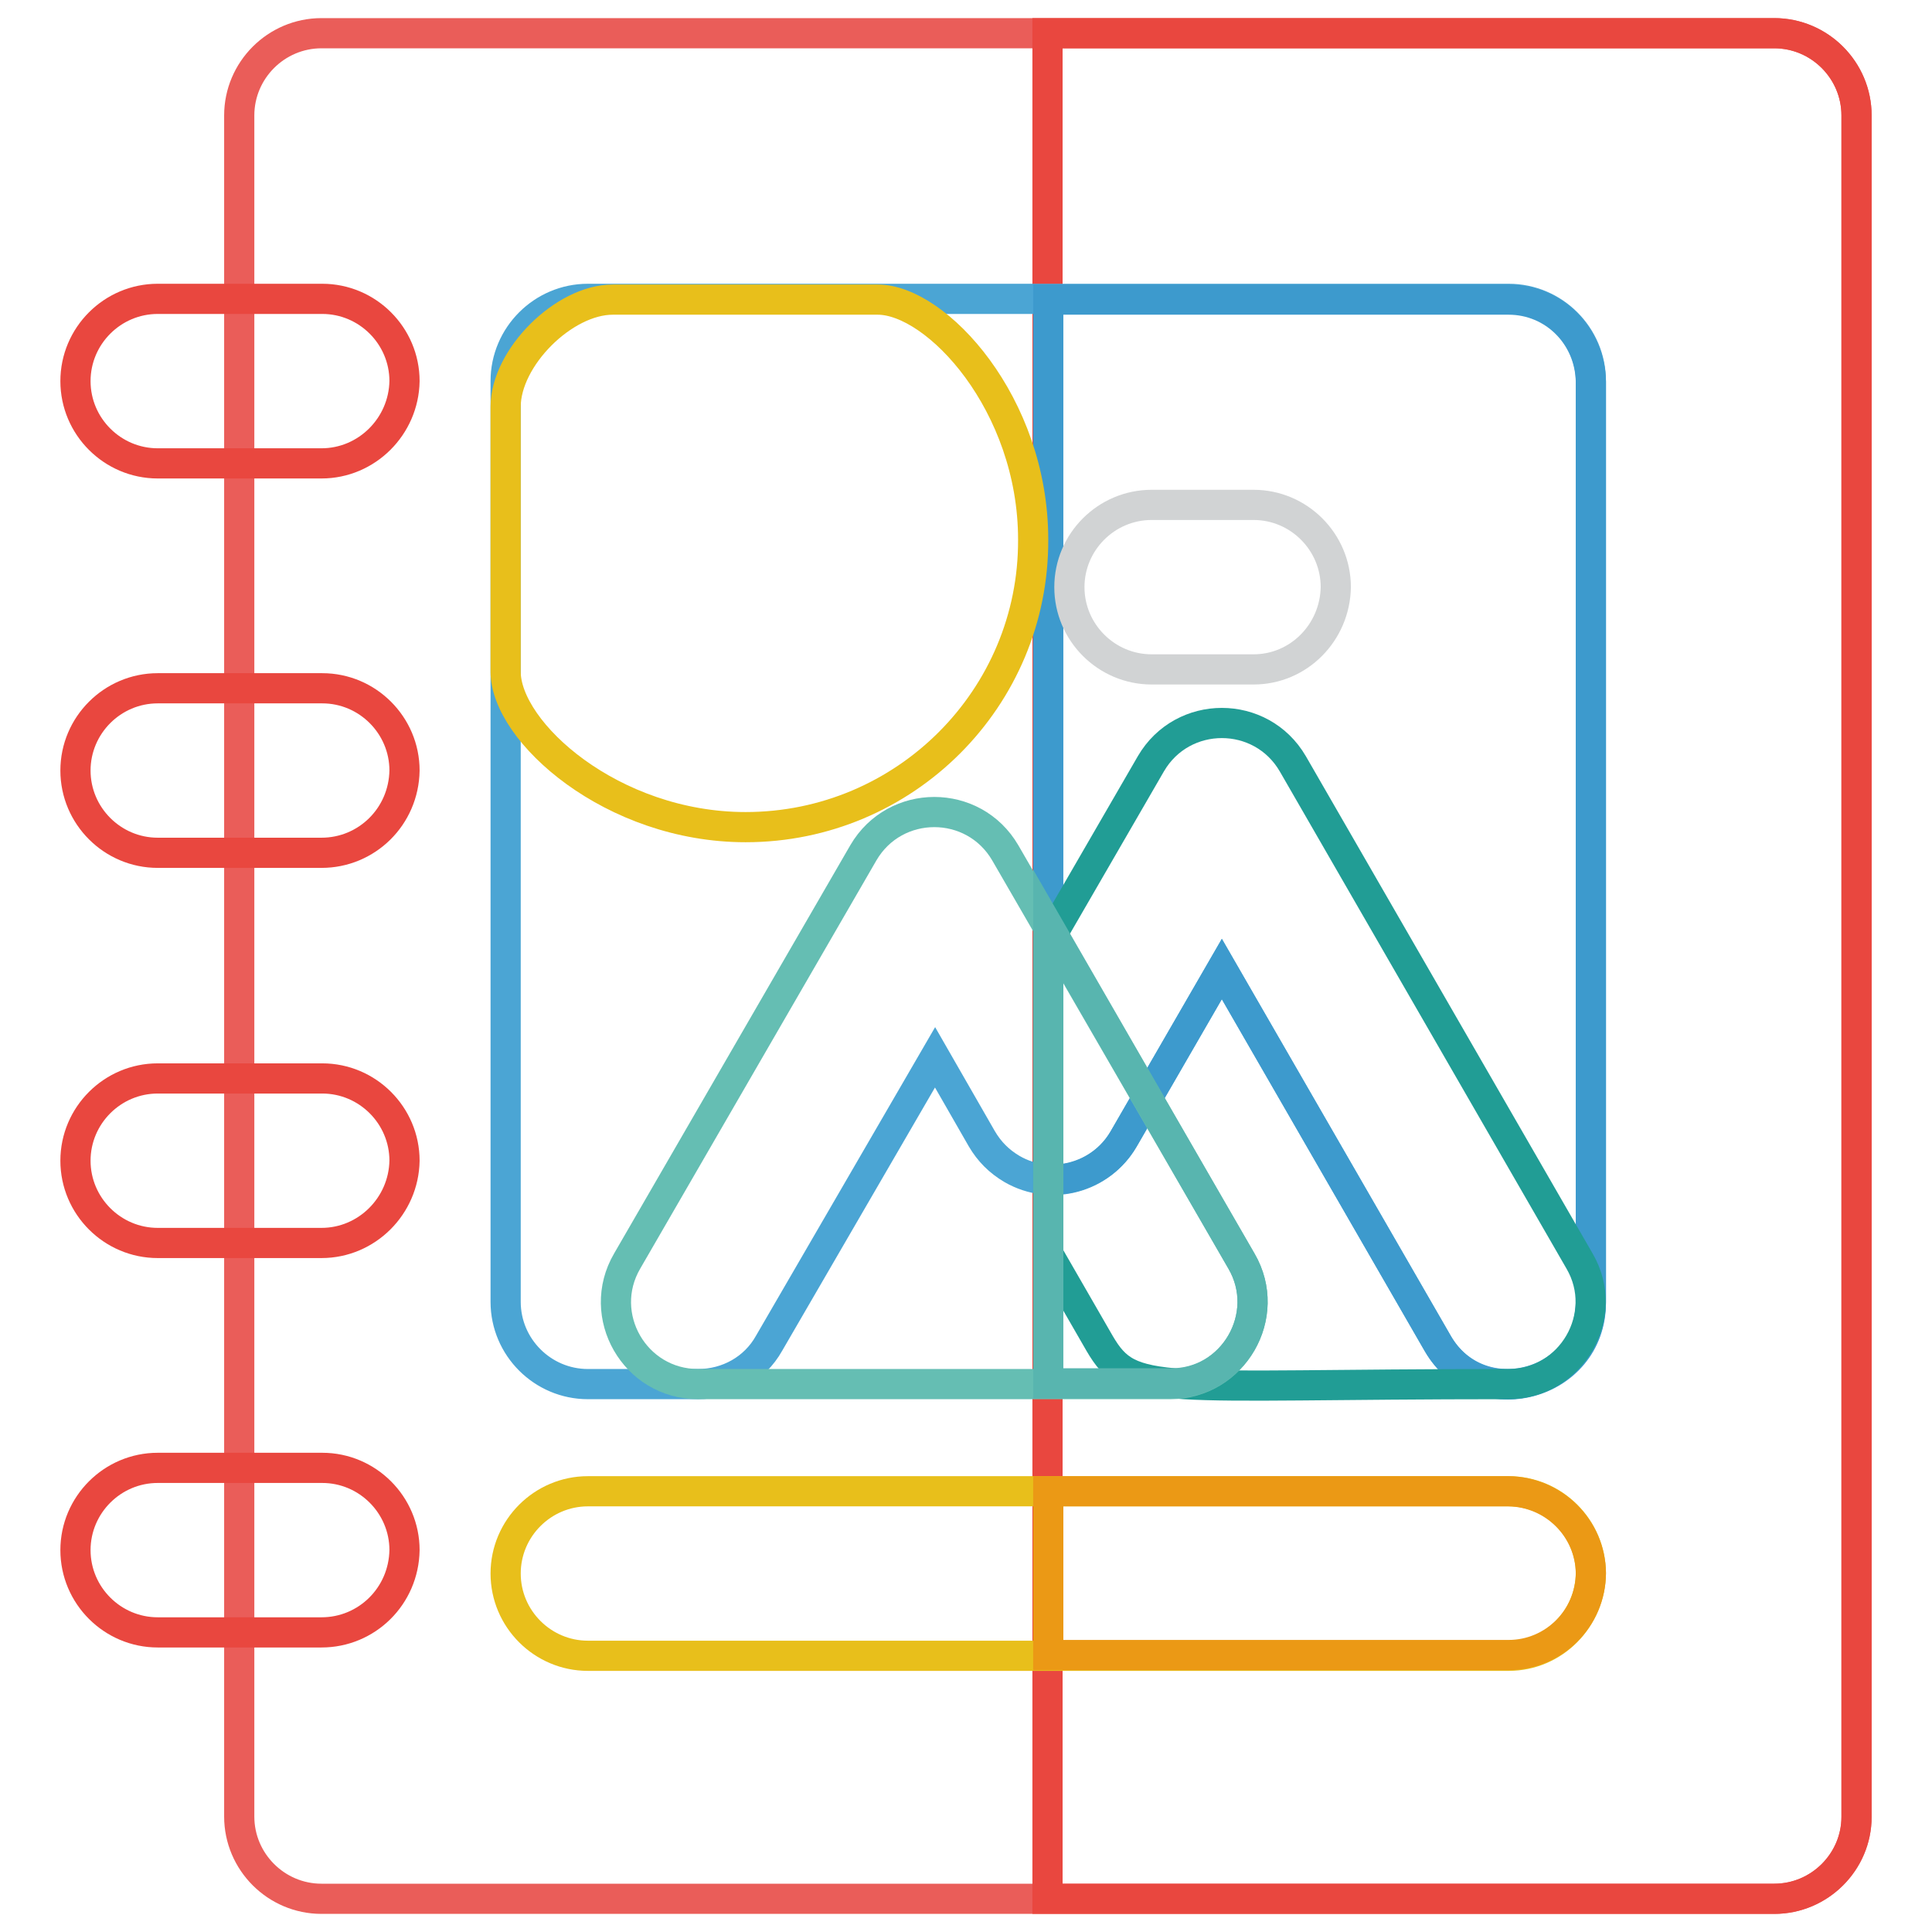
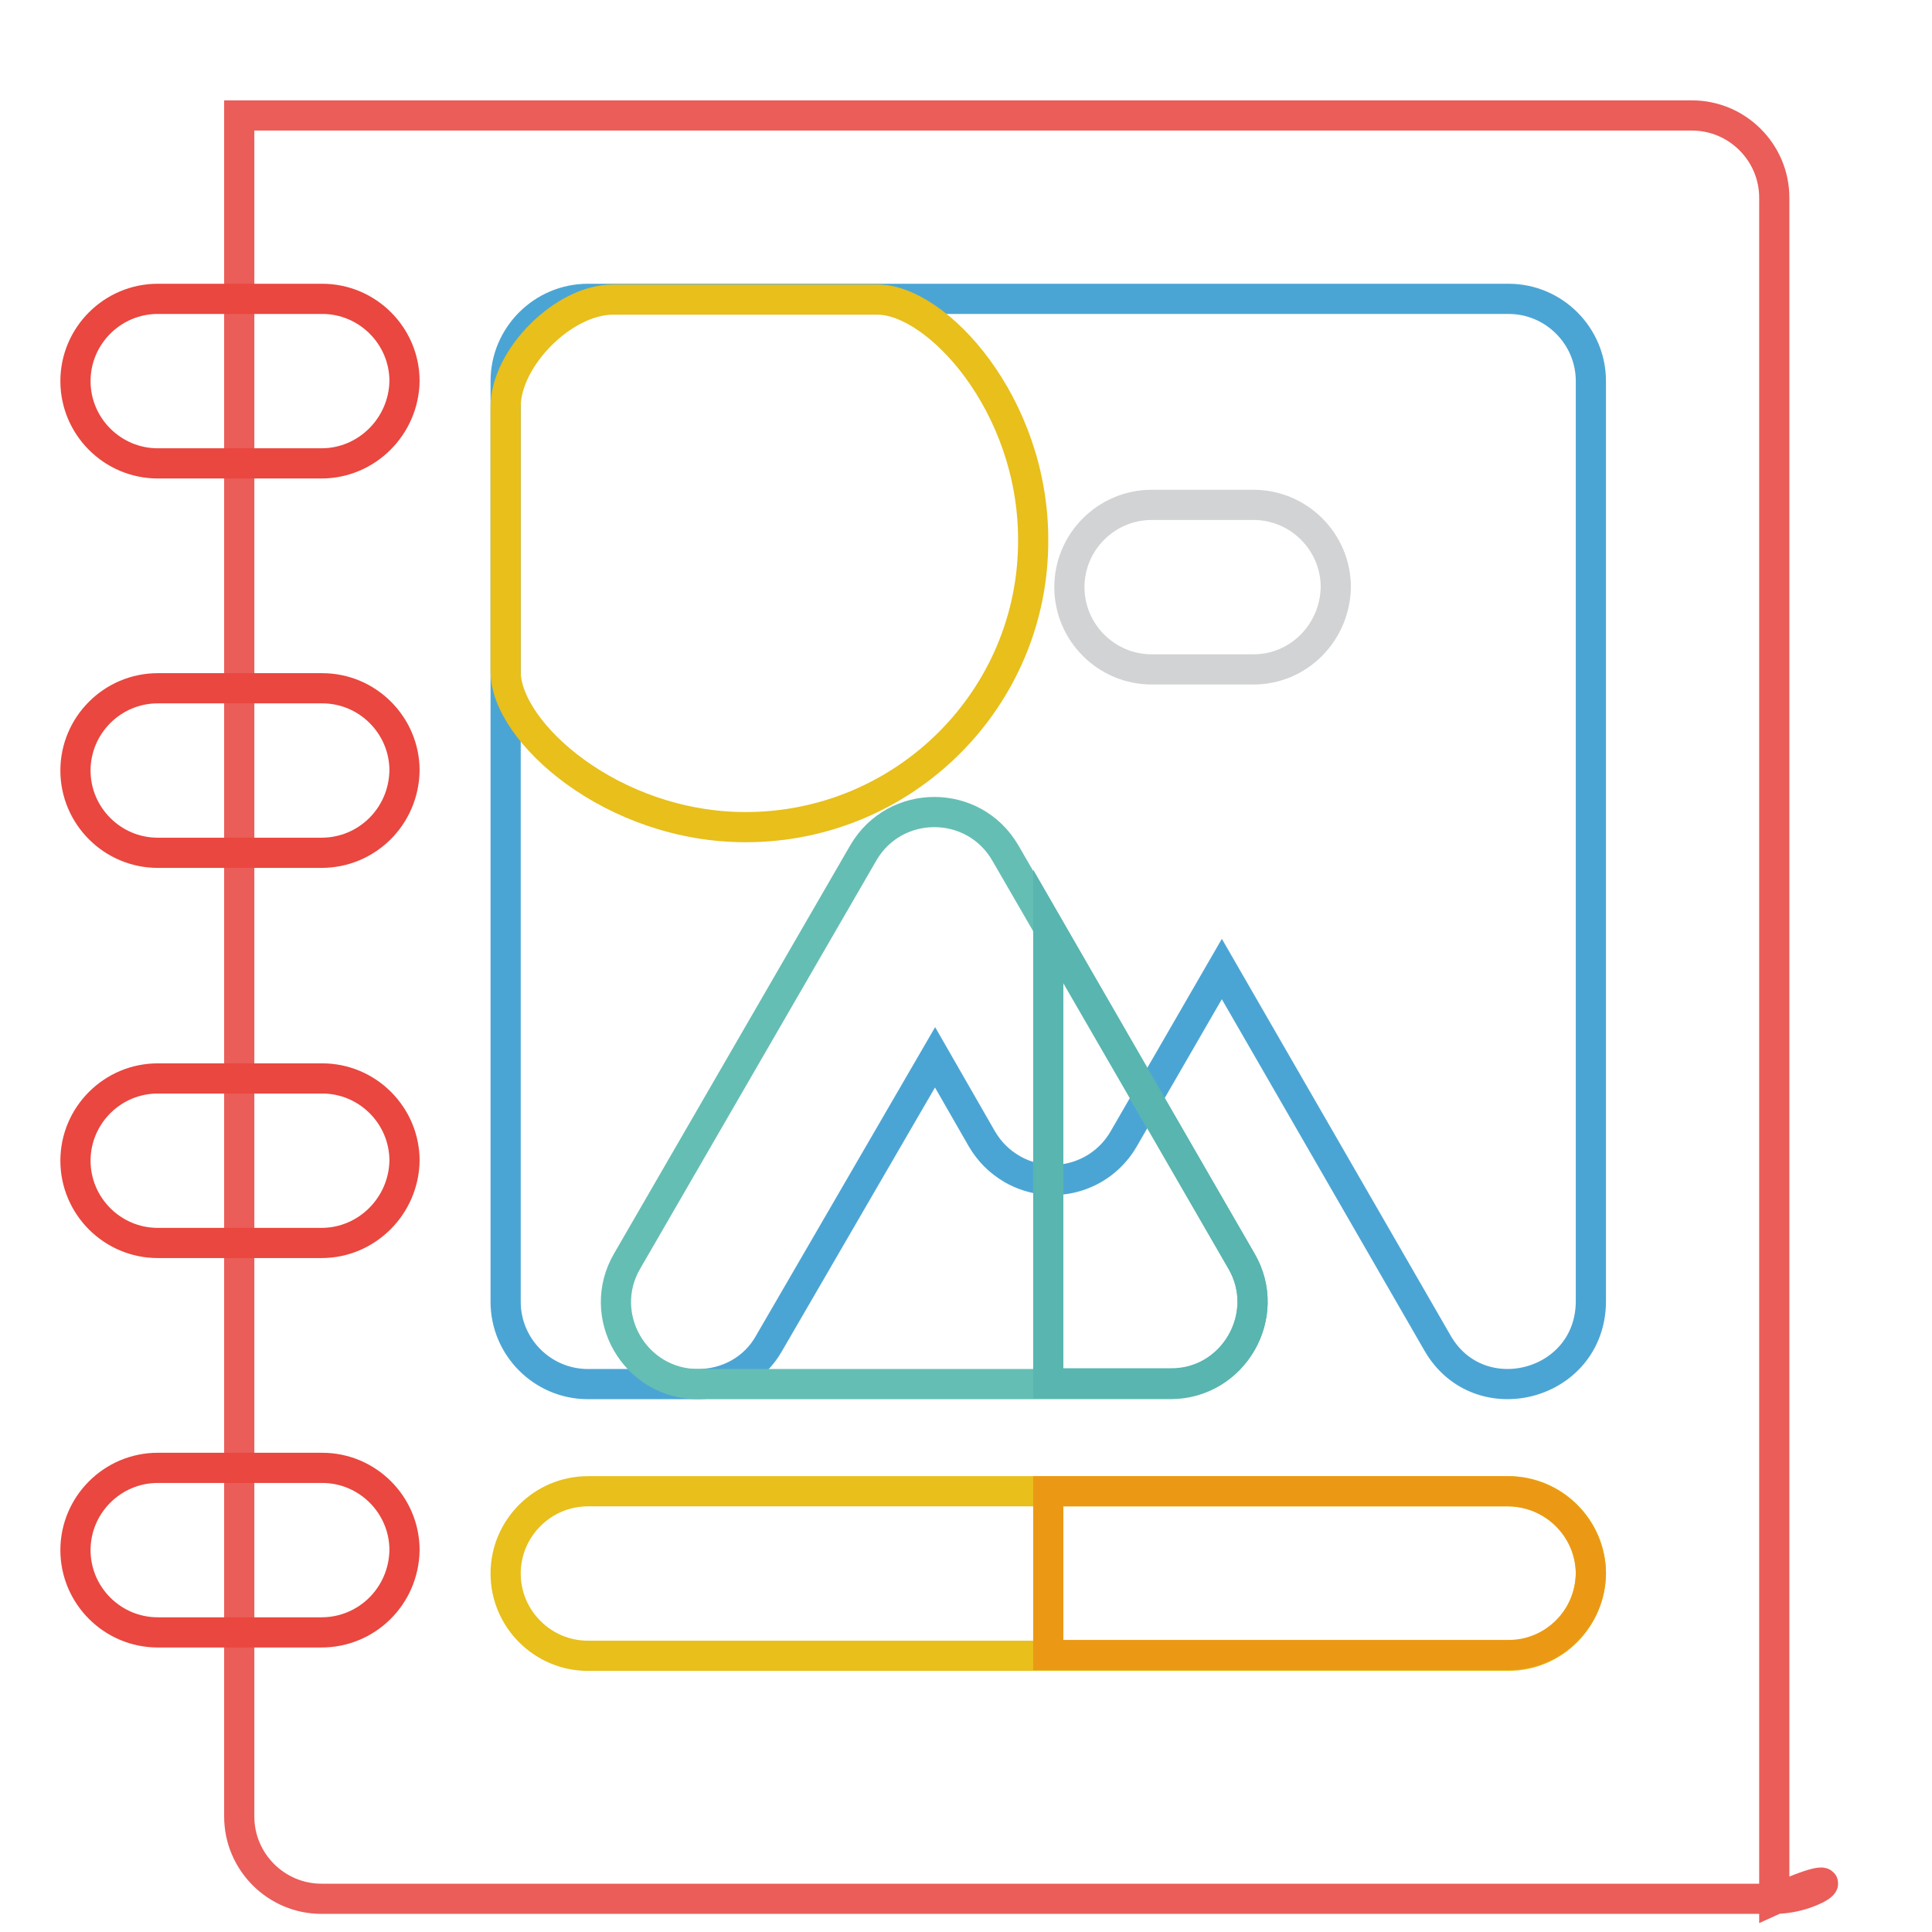
<svg xmlns="http://www.w3.org/2000/svg" version="1.1" x="0px" y="0px" viewBox="0 0 256 256" enable-background="new 0 0 256 256" xml:space="preserve">
  <g>
-     <path stroke-width="4" fill-opacity="0" stroke="#ea5d59" d="M235.1,251.6H42.6c-6,0-10.9-4.9-10.9-10.9l0,0V15.3c0-6,4.9-10.9,10.9-10.9l0,0h192.5 c6,0,10.9,4.9,10.9,10.9l0,0v225.5C246,246.7,241.1,251.6,235.1,251.6L235.1,251.6L235.1,251.6z" />
-     <path stroke-width="4" fill-opacity="0" stroke="#e9473f" d="M235.1,4.4h-96.3v247.2h96.3c6,0,10.9-4.9,10.9-10.9c0,0,0,0,0,0V15.3C246,9.3,241.1,4.4,235.1,4.4z" />
+     <path stroke-width="4" fill-opacity="0" stroke="#ea5d59" d="M235.1,251.6H42.6c-6,0-10.9-4.9-10.9-10.9l0,0V15.3l0,0h192.5 c6,0,10.9,4.9,10.9,10.9l0,0v225.5C246,246.7,241.1,251.6,235.1,251.6L235.1,251.6L235.1,251.6z" />
    <path stroke-width="4" fill-opacity="0" stroke="#4ba5d4" d="M190.5,178l-28.6-49.6l-13,22.5c-3,5.2-9.6,7-14.8,4c-1.7-1-3-2.3-4-4l-6.2-10.8L101.9,178 c-1.9,3.4-5.5,5.4-9.4,5.4H77.9c-6,0-10.9-4.9-10.9-10.9v0v-122c0-6,4.9-10.9,10.9-10.9h122c6,0,10.9,4.9,10.9,10.9l0,0v122 C210.7,183.7,196,187.5,190.5,178L190.5,178z" />
-     <path stroke-width="4" fill-opacity="0" stroke="#3d9acd" d="M199.9,39.7h-61v116.6c0.2,0,0.4,0,0.6,0c3.9,0,7.5-2.1,9.4-5.4l13-22.5l28.6,49.6 c5.5,9.6,20.3,5.7,20.3-5.4v-122C210.7,44.5,205.9,39.7,199.9,39.7L199.9,39.7L199.9,39.7z" />
-     <path stroke-width="4" fill-opacity="0" stroke="#219d95" d="M209.3,167.1l-38-65.9c-4.2-7.2-14.6-7.2-18.8,0l-13.6,23.5v41.5l6.8,11.8c4.2,7.2,7.6,5.4,54.2,5.4 C208.2,183.4,213.5,174.3,209.3,167.1z" />
    <path stroke-width="4" fill-opacity="0" stroke="#e8bf1b" d="M98.8,109.6C81.1,109.6,67,97,67,89V53.9c0-6.5,7.7-14.2,14.2-14.2h35.1c7.8,0,20.6,13.8,20.6,31.8 C137,92.5,119.9,109.6,98.8,109.6L98.8,109.6z" />
    <path stroke-width="4" fill-opacity="0" stroke="#65beb3" d="M155.1,183.4H92.5c-8.4,0-13.6-9.1-9.4-16.3l31.3-54.1c4.2-7.2,14.6-7.2,18.8,0l31.3,54.1 C168.7,174.3,163.4,183.4,155.1,183.4L155.1,183.4z" />
    <path stroke-width="4" fill-opacity="0" stroke="#e8bf1b" d="M199.9,219.4h-122c-6,0-10.9-4.9-10.9-10.9c0-6,4.9-10.9,10.9-10.9h122c6,0,10.9,4.9,10.9,10.9 C210.7,214.5,205.9,219.4,199.9,219.4z" />
    <path stroke-width="4" fill-opacity="0" stroke="#e9473f" d="M42.6,61.4H20.9c-6,0-10.9-4.9-10.9-10.9c0-6,4.9-10.9,10.9-10.9h21.8c6,0,10.9,4.9,10.9,10.9 C53.5,56.5,48.6,61.4,42.6,61.4z M42.6,113H20.9c-6,0-10.9-4.9-10.9-10.9s4.9-10.9,10.9-10.9h21.8c6,0,10.9,4.9,10.9,10.9 C53.5,108.2,48.6,113,42.6,113z M42.6,164.7H20.9c-6,0-10.9-4.9-10.9-10.9c0-6,4.9-10.9,10.9-10.9h21.8c6,0,10.9,4.9,10.9,10.9 C53.5,159.8,48.6,164.7,42.6,164.7z M42.6,216.3H20.9c-6,0-10.9-4.9-10.9-10.9c0-6,4.9-10.9,10.9-10.9h21.8c6,0,10.9,4.9,10.9,10.9 C53.5,211.5,48.6,216.3,42.6,216.3z" />
    <path stroke-width="4" fill-opacity="0" stroke="#d1d3d4" d="M166.1,88.7h-13.5c-6,0-10.9-4.9-10.9-10.9c0-6,4.9-10.9,10.9-10.9h13.5c6,0,10.9,4.9,10.9,10.9 C176.9,83.8,172.1,88.7,166.1,88.7z" />
    <path stroke-width="4" fill-opacity="0" stroke="#58b5af" d="M164.5,167.1l-25.6-44.4v60.6h16.2C163.4,183.4,168.7,174.3,164.5,167.1L164.5,167.1z" />
    <path stroke-width="4" fill-opacity="0" stroke="#eb9915" d="M199.9,197.6h-61v21.7h61c6,0,10.9-4.9,10.9-10.9C210.7,202.5,205.9,197.7,199.9,197.6z" />
  </g>
</svg>